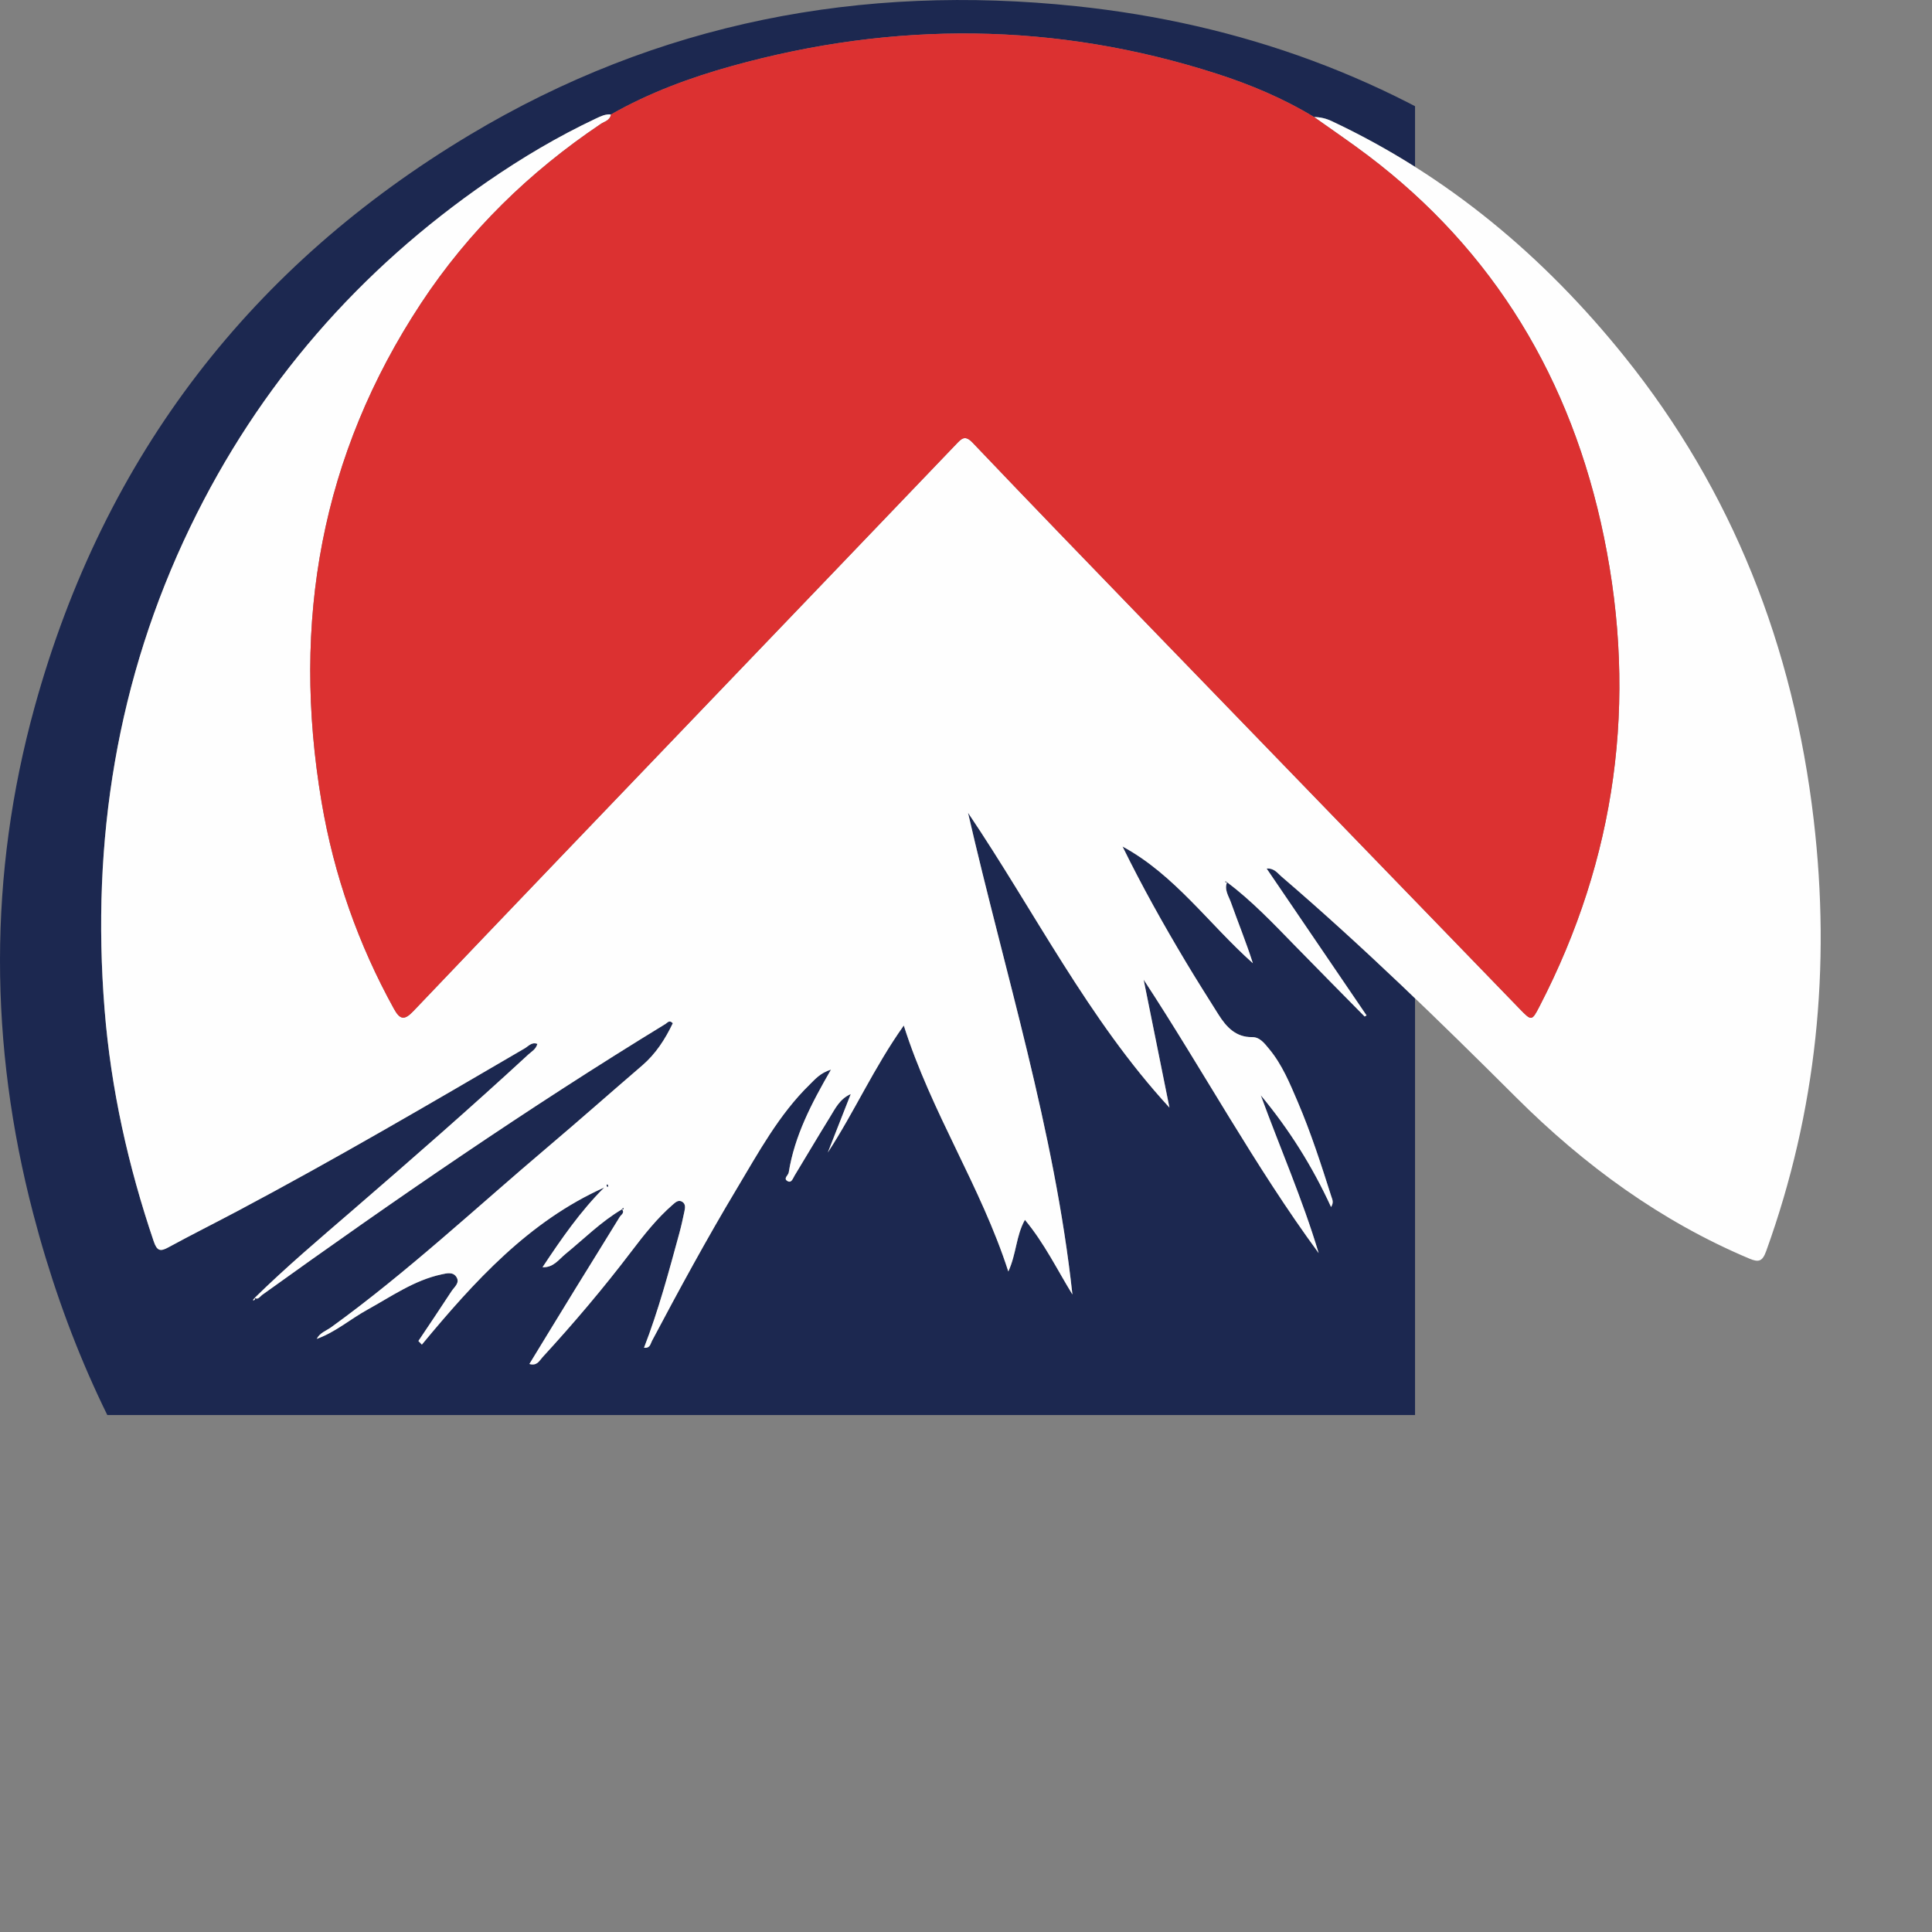
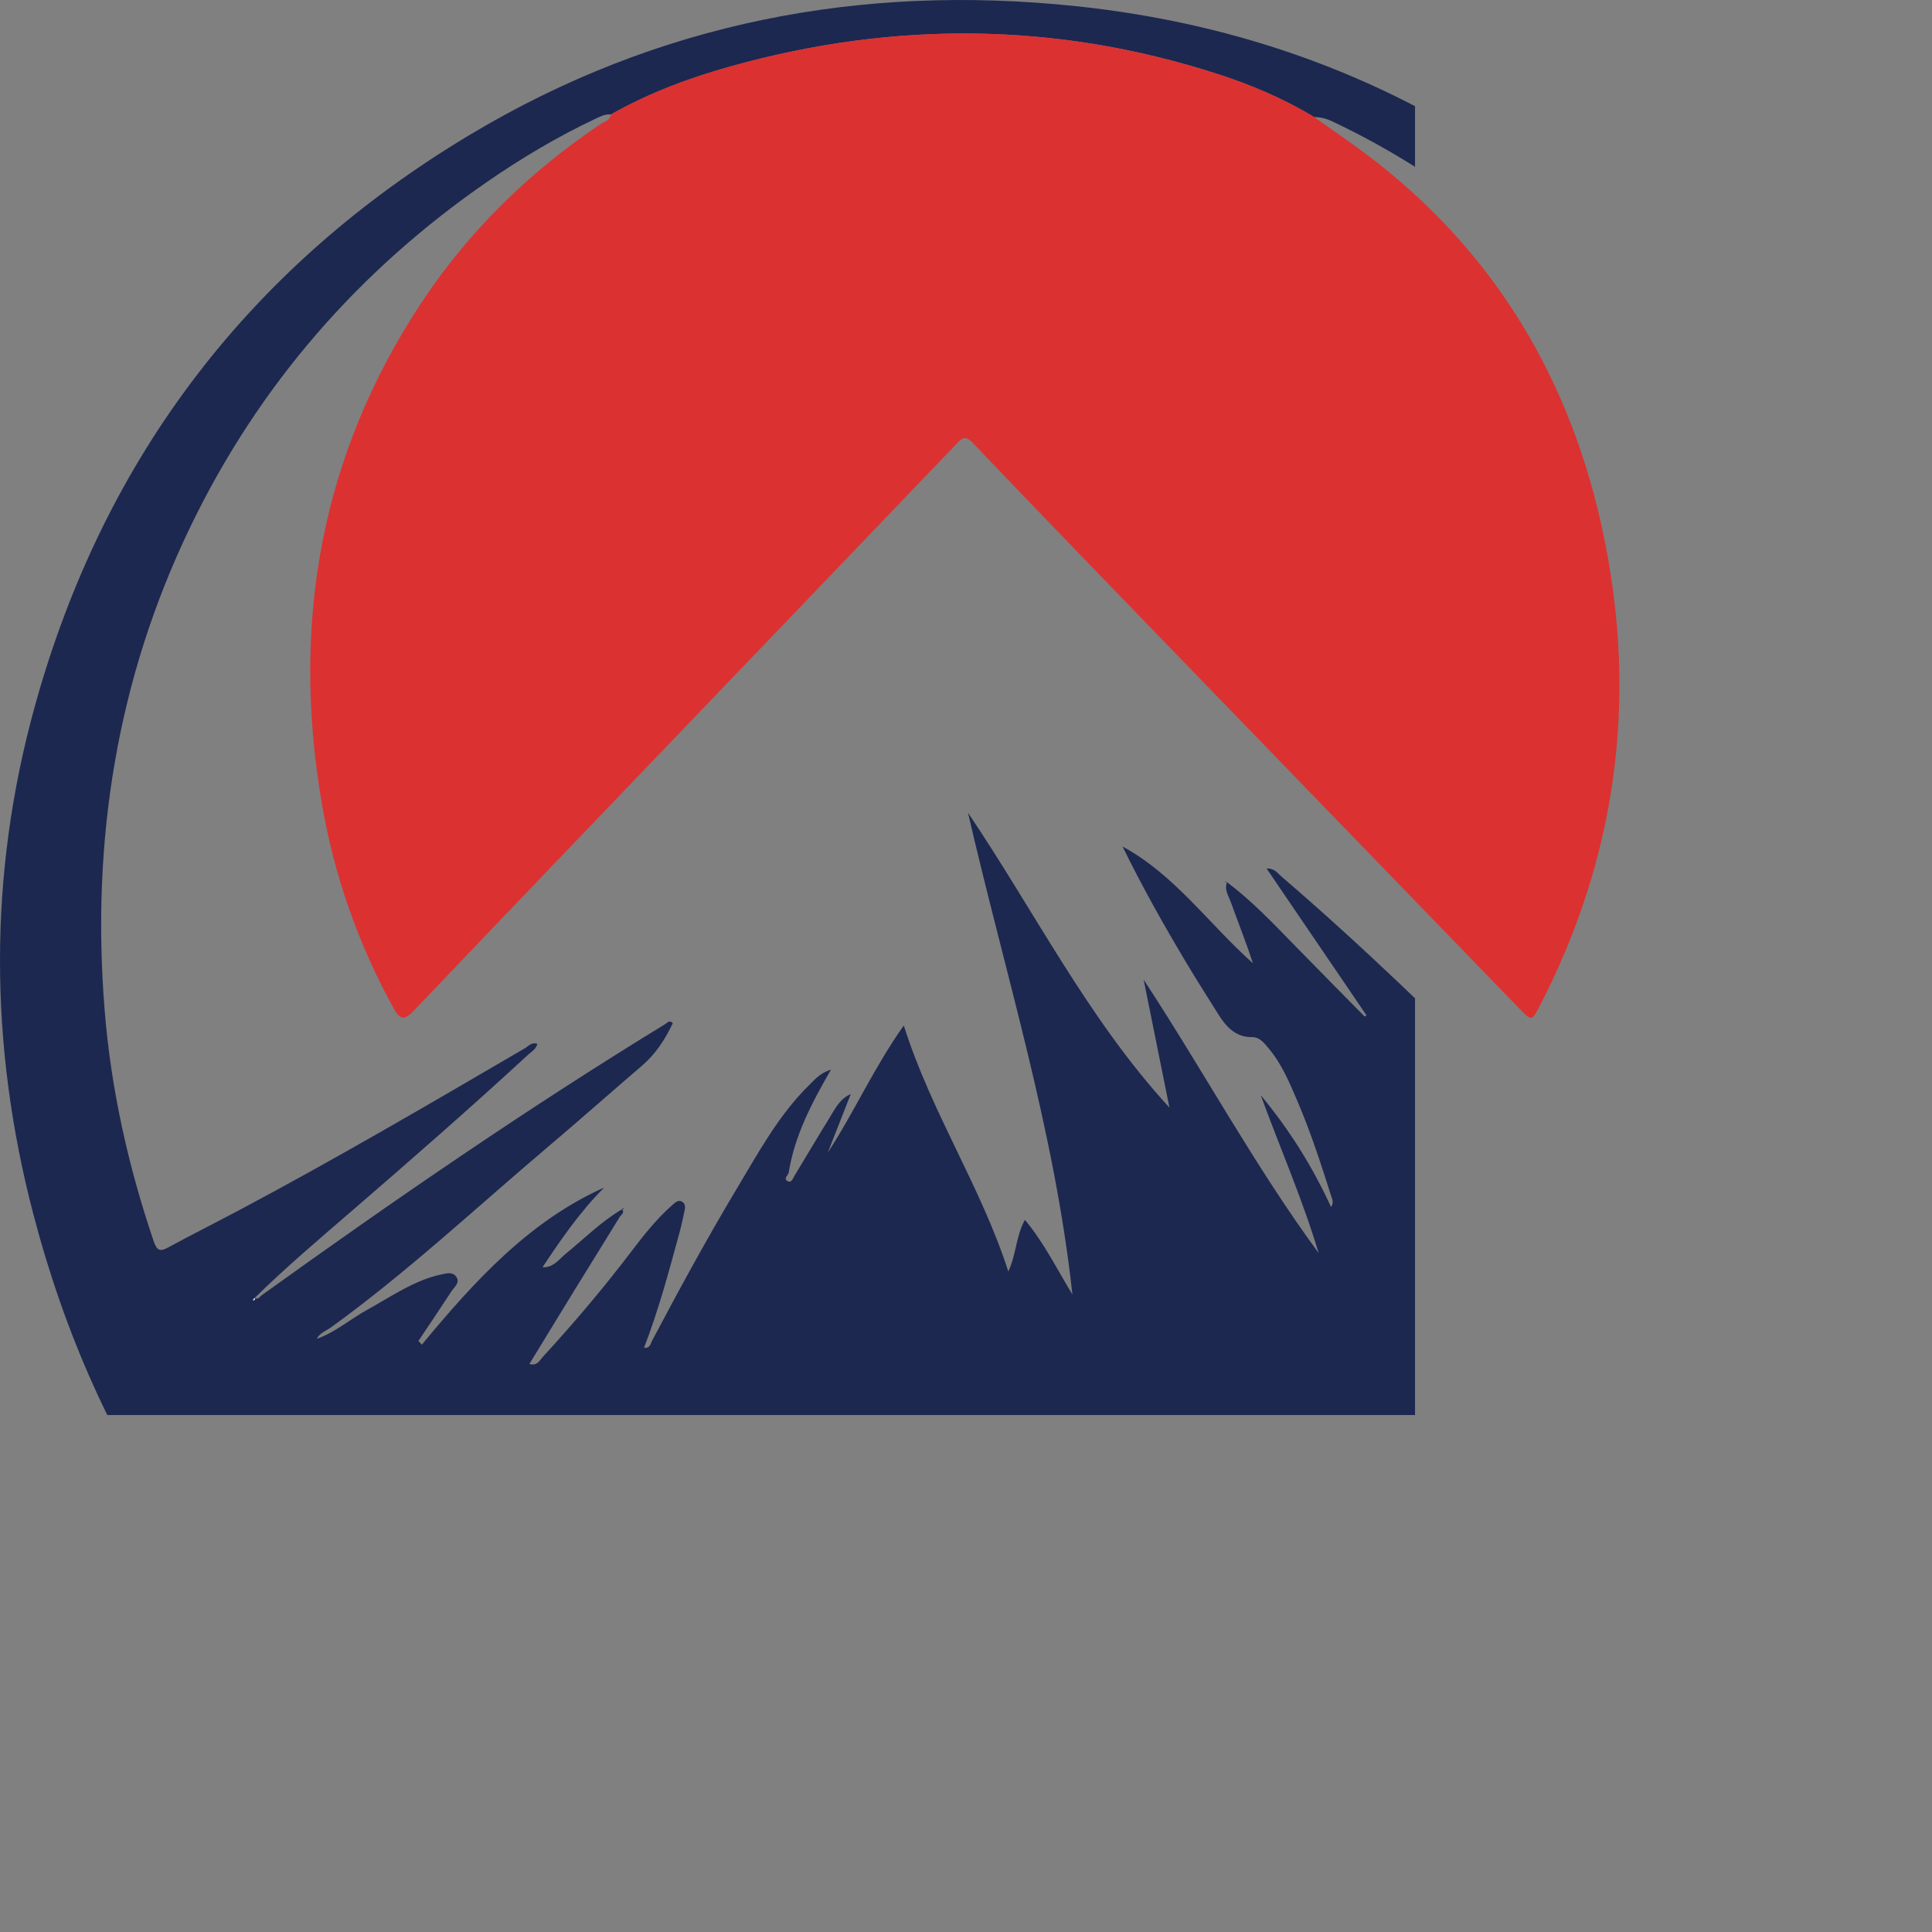
<svg xmlns="http://www.w3.org/2000/svg" height="4096" viewBox="0 0 4096 4096" width="4096">
  <rect x="0" y="0" width="4096" height="4096" fill="#808080" stroke="none" />
  <mask id="a" fill="#fff">
    <path d="m0 0h4096v4096h-4096z" fill="#fff" fill-rule="evenodd" />
  </mask>
  <g fill="none" fill-rule="evenodd">
    <path d="m1295.292 242.662c-11.664-1.152-21.738 3.861-31.985 8.691-80.15 37.784-156.423 82.978-229.749 133.566-270.759 186.793-484.009 429.245-630.37 732.716-155.101 321.593-210.095 664.587-181.449 1022.712 13.48 168.577 50.103 332.035 104.151 491.409 7.014 20.678 14.113 21.959 31.055 12.728 48.826-26.602 98.537-51.411 147.632-77.478 205.552-109.133 406.683-226.845 607.887-344.41 7.928-4.636 15.026-14.162 26.819-9.396-3.283 11.7-12.326 16.107-19.105 22.365-121.889 112.553-246.708 221.456-372.042 329.749-70.43 60.86-141.571 120.926-208.252 186.417-1.266 1.504-2.532 3.003-3.799 4.501.807.17 1.804.746 2.392.441 2.633-1.334 2.885-3.244.734-5.412 7.9 5.582 11.833-2.55 16.505-5.906 279.466-200.725 562.467-395.639 855.244-574.558 4.079-2.492 8.213-9.308 15.407-1.44-16.169 33.906-36.142 64.92-64.866 89.571-66.452 57.034-132.041 115.179-198.862 171.726-152.484 129.03-298.772 266.251-460.439 383.17-10.639 7.692-24.097 11.7-30.696 24.715 39.038-13.803 71.124-41.897 107.389-61.882 51.05-28.129 99.406-62.546 157.269-74.869 10.97-2.339 23.833-5.823 31.257 5.23 8.437 12.575-4.179 21.307-10.001 30.251-23.099 35.504-46.86 70.532-70.373 105.736 2.454 2.568 4.902 5.13 7.356 7.698 111.154-134.148 227.25-261.791 386.575-333.028-50.21 50.101-90.475 108.116-130.769 168.964 23.279 1.028 34.663-16.653 48.552-27.994 39.503-32.237 75.802-68.875 119.861-94.783l-.403-.658c7.362 7.939-1.507 12.099-4.297 16.677-30.663 50.253-61.914 100.113-92.75 150.249-32.881 53.456-65.488 107.088-98.823 161.643 16.371 4.672 21.183-7.098 27.8-14.303 66.082-71.919 129.301-146.482 188.677-224.635 26.735-35.193 54.171-69.903 87.422-98.82 5.647-4.913 11.973-11.012 19.928-6.288 8.028 4.771 6.364 13.439 4.734 21.084-3.261 15.266-6.521 30.562-10.628 45.593-22.309 81.65-44.092 163.476-74.906 242.94 12.908 1.534 13.491-8.156 16.824-14.455 57.51-108.604 116.191-216.509 179.197-321.716 46.591-77.795 90.027-158.199 155.151-221.786 11.552-11.282 22.091-24.392 45.201-31.72-41.901 72.706-77.141 140.447-89.59 218.001-.992 6.182-11.401 12.293-3.53 17.705 9.205 6.329 12.214-4.889 15.872-10.912 25.055-41.239 49.549-82.854 74.928-123.876 11.34-18.328 20.634-38.665 44.266-49.096-16.242 41.333-32.478 82.666-48.72 123.994 56.087-85.558 97.983-180.54 161.129-269.312 58.838 185.494 163.152 340.314 221.614 521.472 17.222-37.243 16.236-75.832 35.195-109.456 41.319 49.566 68.441 105.778 100.694 158.234-38.013-349.387-143.229-681.645-221.334-1021.308 141.111 209.152 255.022 438.106 427.048 625.087-18.231-90.411-36.461-180.823-54.692-271.228 126.001 192.017 235.172 394.752 371.067 579.717-34.316-114.392-81.887-222.89-122.785-334.697 59.488 71.502 109.048 149.884 149.056 236.987 6.258-10.054 2.521-16.171.515-22.465-21.57-67.711-43.319-135.364-71.219-200.584-16.796-39.259-33.094-78.947-60.468-111.883-9.771-11.747-19.693-25.497-36.125-25.268-34.568.482-54.653-21.207-71.668-48.285-23.099-36.75-46.372-73.4-68.67-110.678-47.7-79.746-93.17-160.873-134.422-245.108 110.555 59.761 183.853 165.162 276.256 247.406-14.158-44.459-31.369-86.415-46.563-129.153-4.79-13.48-14.925-27.078-7.799-43.372l-.342.723c52.406 39.447 97.719 87.209 143.643 134.301 49.123 50.377 98.649 100.324 147.997 150.46 1.367-.77 2.728-1.54 4.095-2.315-70.256-103.251-140.506-206.507-211.849-311.368 16.107-1.064 22.914 9.602 31.195 16.7 172.726 148.127 336.018 307.173 497.64 468.375 145.055 144.678 307.54 263.095 494.609 341.907 20.074 8.456 27.789 5.882 35.761-16.212 106.885-296.196 137.313-601.735 100.566-914.872-43.095-367.227-172.62-696.736-400.682-980.768-171.774-213.929-376.177-384.415-620.722-499.542-12.286-5.788-24.466-8.761-37.632-8.773-65.376-39.723-135.206-68.969-207.087-92.092-340.601-109.532-683.235-111.66-1026.71-16.336-88.856 24.662-175.684 56.629-256.994 102.886m752.387 3853.338c-407.092-1.487-790.417-97.839-1137.724-325.712-430.18-282.246-706.318-686.417-839.731-1197.958-93.176-357.291-95.092-717.044 3.009-1072.854 147.929-536.58 463.156-938.5 923.371-1213.988 398.497-238.55 830.1-320.2 1284.584-272.433 346.792 36.45 668.506 151.283 956.807 358.695 393.948 283.427 664.007 663.805 788.804 1149.479 121.11 471.313 83.063 933.476-112.645 1375.331-266.496 601.664-713.691 978.288-1328.02 1135.894-176.738 45.341-356.686 63.34-538.454 63.545" fill="#1c2850" mask="url(#a)" />
-     <path d="m1287.811 2511.019c-.616.582-1.821 1.31-1.731 1.728.275 1.275 1.053 2.433 1.63 3.637.616-.582 1.815-1.293 1.731-1.722-.258-1.287-1.02-2.456-1.63-3.643m1313.991-641.429c-7.126 16.289 3.009 29.886 7.804 43.366 15.188 42.743 32.399 84.694 46.563 129.159-92.403-82.243-165.701-187.645-276.256-247.406 41.251 84.235 86.716 165.356 134.416 245.102 22.304 37.285 45.571 73.934 68.67 110.678 17.021 27.078 37.106 48.772 71.668 48.291 16.432-.229 26.36 13.515 36.125 25.268 27.38 32.936 43.672 72.624 60.468 111.883 27.901 65.22 49.65 132.873 71.219 200.578 2.006 6.299 5.743 12.416-.515 22.465-40.002-87.097-89.568-165.486-149.05-236.981 40.893 111.801 88.47 220.305 122.785 334.697-135.901-184.965-245.066-387.706-371.073-579.717 18.231 90.405 36.461 180.817 54.692 271.222-172.026-186.975-285.931-415.935-427.042-625.081 78.099 339.662 183.315 671.92 221.334 1021.308-32.259-52.457-59.381-108.674-100.694-158.234-18.965 33.624-17.973 72.213-35.201 109.45-58.457-181.152-162.776-335.972-221.608-521.472-63.152 88.772-105.042 183.761-161.129 269.318 16.236-41.333 32.478-82.666 48.72-123.994-23.637 10.424-32.926 30.768-44.271 49.096-25.374 41.016-49.868 82.631-74.923 123.87-3.658 6.029-6.673 17.247-15.878 10.918-7.872-5.412 2.538-11.529 3.53-17.705 12.454-77.554 47.694-145.295 89.596-218.007-23.116 7.328-33.654 20.443-45.207 31.72-65.124 63.592-108.56 143.996-155.151 221.786-63.006 105.208-121.687 213.118-179.197 321.722-3.334 6.299-3.916 15.989-16.824 14.455 30.814-79.464 52.602-161.296 74.912-242.946 4.107-15.025 7.367-30.321 10.622-45.588 1.63-7.645 3.294-16.318-4.734-21.084-7.956-4.724-14.275 1.375-19.928 6.288-33.251 28.917-60.681 63.628-87.416 98.82-59.381 78.153-122.6 152.717-188.682 224.636-6.617 7.198-11.424 18.968-27.8 14.297 33.335-54.549 65.947-108.181 98.823-161.637 30.842-50.136 62.093-99.995 92.75-150.249 2.796-4.583 11.664-8.738 4.303-16.671 1.221.264 2.443.523 3.664.782-.202-1.169-.403-2.339-.599-3.508-.891 1.128-1.776 2.251-2.667 3.373-44.058 25.914-80.357 62.546-119.855 94.789-13.894 11.341-25.273 29.023-48.552 27.994 40.288-60.854 80.559-118.864 130.763-168.964-159.319 71.237-275.421 198.88-386.575 333.022-2.448-2.562-4.902-5.13-7.351-7.692 23.514-35.204 47.274-70.238 70.373-105.736 5.821-8.949 18.438-17.676 9.995-30.251-7.423-11.053-20.287-7.569-31.257-5.23-57.863 12.322-106.219 46.739-157.263 74.869-36.271 19.985-68.351 48.073-107.395 61.882 6.605-13.016 20.057-17.023 30.696-24.715 161.667-116.919 307.955-254.146 460.439-383.17 66.821-56.547 132.416-114.692 198.868-171.726 28.719-24.651 48.692-55.665 64.861-89.571-7.194-7.868-11.323-1.058-15.407 1.44-292.772 178.913-575.778 373.832-855.239 574.558-4.678 3.355-8.605 11.488-16.505 5.906l.644.452c66.704-65.473 137.845-125.539 208.28-186.399 125.329-108.293 250.148-217.202 372.042-329.749 6.779-6.258 15.816-10.665 19.105-22.365-11.799-4.766-18.892 4.76-26.819 9.39-201.21 117.565-402.341 235.283-607.887 344.41-49.101 26.067-98.812 50.876-147.638 77.484-16.936 9.232-24.04 7.951-31.055-12.728-54.048-159.374-90.666-322.833-104.151-491.409-28.64-358.131 26.349-701.125 181.449-1022.712 146.361-303.477 359.616-545.923 630.37-732.716 73.332-50.588 149.605-95.782 229.754-133.566 10.241-4.83 20.315-9.843 31.985-8.691-2.118 12.892-13.827 14.849-21.962 20.32-150.243 101.088-279.287 226.116-380.827 380.184-211.524 320.958-275.264 675.693-210.745 1057.164 26.27 155.308 77.864 301.837 153.554 438.717 12.886 23.305 22.326 24.28 40.882 4.807 208.482-218.806 417.708-436.837 626.784-655.02 174.687-182.297 349.503-364.46 524.039-546.91 11.547-12.07 18.746-20.42 35.061-3.291 124.645 130.887 250.277 260.739 375.891 390.609 261.241 270.088 522.633 540.011 784.047 809.911 25.038 25.855 25.676 25.755 41.963-5.718 162.485-314.03 208.039-647.27 136.483-995.106-68.743-334.18-233.603-606.883-499.965-808.413-37.408-28.306-76.245-54.531-114.415-81.72 13.16.018 25.346 2.991 37.632 8.773 244.545 115.132 448.948 285.619 620.722 499.548 228.057 284.032 357.582 613.54 400.677 980.768 36.753 313.131 6.32 618.67-100.566 914.872-7.967 22.095-15.681 24.662-35.755 16.207-187.074-78.806-349.554-197.223-494.609-341.901-161.622-161.202-324.919-320.253-497.645-468.375-8.275-7.098-15.082-17.764-31.189-16.7 71.343 104.855 141.593 208.112 211.843 311.368-1.361.77-2.728 1.545-4.09 2.315-49.353-50.136-98.874-100.089-148.002-150.46-45.924-47.092-91.237-94.854-143.649-134.283-1.182-.635-2.353-1.287-3.524-1.939.101.776.207 1.551.314 2.327 1.188-.376 2.375-.752 3.558-1.128" fill="#fefefe" />
    <path d="m2786.085 248.2c38.176 27.189 77.007 53.415 114.415 81.714 266.361 201.536 431.222 474.239 499.965 808.413 71.556 347.836 26.001 681.081-136.483 995.112-16.287 31.473-16.925 31.567-41.963 5.718-261.414-269.9-522.806-539.829-784.047-809.917-125.615-129.864-251.246-259.722-375.891-390.603-16.315-17.129-23.514-8.785-35.061 3.285-174.536 182.456-349.346 364.618-524.033 546.916-209.081 218.183-418.302 436.208-626.79 655.014-18.556 19.474-27.996 18.504-40.882-4.801-75.69-136.886-127.284-283.409-153.549-438.717-64.524-381.477-.784-736.206 210.739-1057.164 101.54-154.074 230.584-279.096 380.827-380.19 8.135-5.471 19.844-7.422 21.962-20.314 81.304-46.263 168.132-78.23 256.994-102.886 343.475-95.324 686.109-93.202 1026.704 16.336 71.886 23.117 141.711 52.363 207.092 92.086" fill="#dc3131" />
    <path d="m539.215 2751.263c2.151 2.162 1.899 4.072-.734 5.412-.594.3-1.586-.27-2.392-.441 1.266-1.504 2.532-3.003 3.787-4.507-.011-.012-.661-.464-.661-.464" fill="#fefefe" />
    <g fill="#1c2850">
      <path d="m2601.804 1869.588c-1.188.376-2.375.752-3.558 1.134-.106-.776-.213-1.551-.319-2.327 1.171.652 2.342 1.305 3.524 1.933.011-.018.353-.74.353-.74" />
-       <path d="m1287.834 2511.007c.588 1.199 1.35 2.374 1.608 3.655.084.429-1.121 1.14-1.731 1.722-.583-1.205-1.356-2.362-1.63-3.637-.09-.417 1.115-1.146 1.754-1.739" />
      <path d="m1318.618 2563.86c.891-1.122 1.776-2.251 2.667-3.373.196 1.169.398 2.339.599 3.502-1.221-.253-2.443-.511-3.664-.776 0-.006.398.646.398.646" />
    </g>
  </g>
</svg>